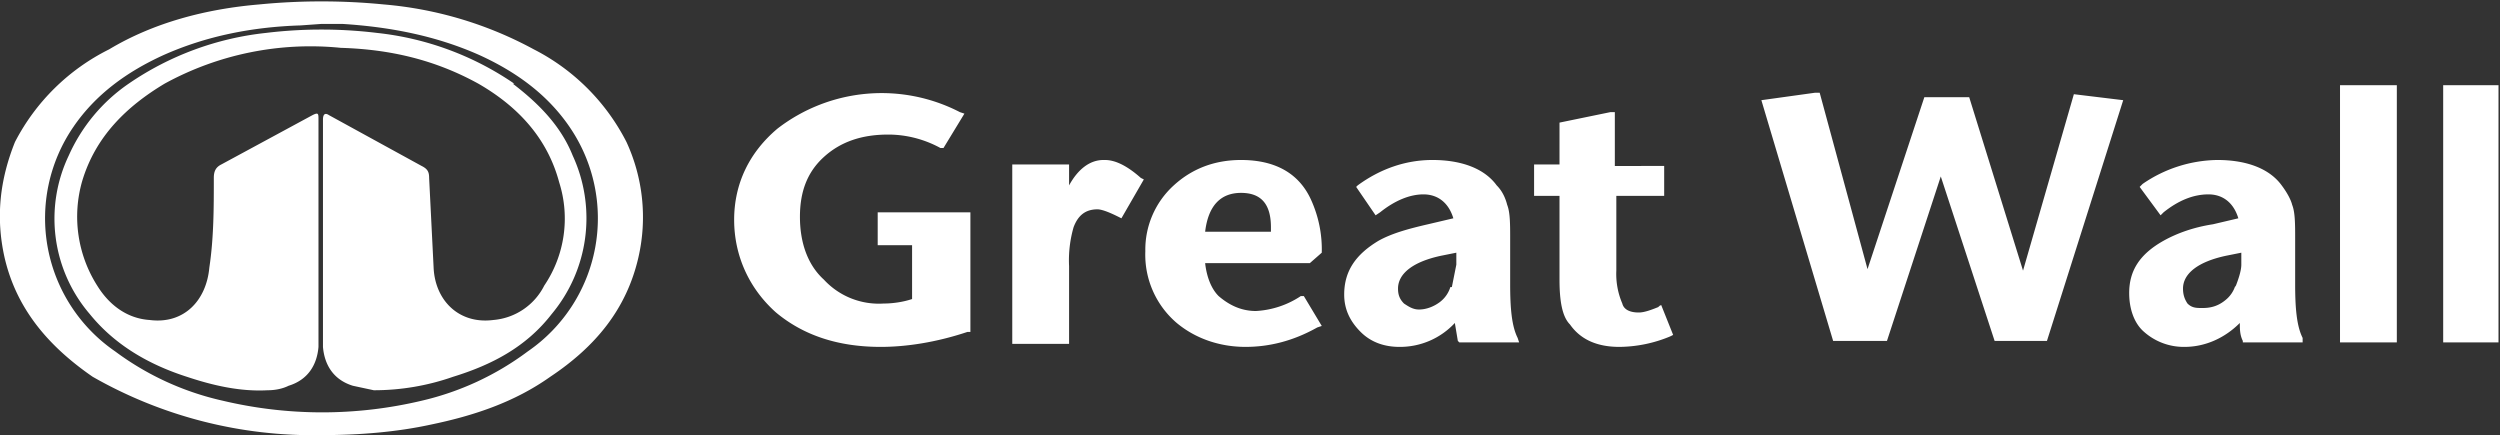
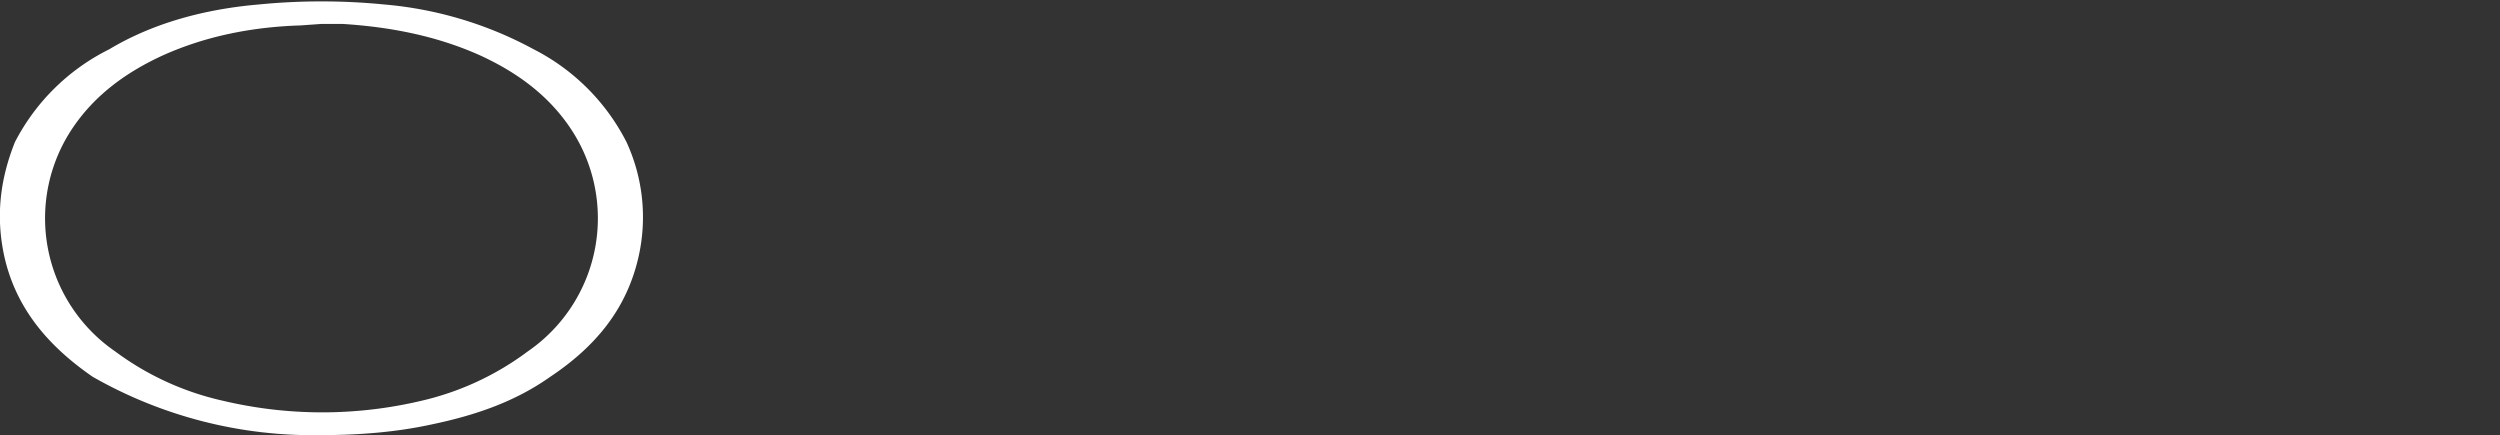
<svg xmlns="http://www.w3.org/2000/svg" id="Layer_2" viewBox="0 0 167.2 29.1">
  <rect x="0" y="0" width="167.2" height="29.1" fill="#333333" stroke="none" />
  <defs>
    <style>.cls-1{fill:#fff}</style>
  </defs>
  <g id="OurClients">
-     <path d="M88.4 16.9a8 8 0 0 0-.7-3.5c-.8-1.8-2.4-2.7-4.7-2.7-1.8 0-3.3.6-4.5 1.7a5.8 5.8 0 0 0-1.9 4.4 6 6 0 0 0 2.1 4.8c1.2 1 2.8 1.6 4.6 1.6 1.6 0 3.2-.4 4.8-1.3l.3-.1-1.2-2H87a6 6 0 0 1-3 1c-1 0-1.8-.4-2.5-1-.5-.5-.8-1.3-.9-2.2h7l.8-.7Zm-7.8-1.4c.2-1.7 1-2.6 2.4-2.6 1.3 0 2 .7 2 2.3v.3h-4.4Zm72.9 3.5v-3c0-1 0-1.8-.2-2.3-.1-.4-.4-.9-.7-1.3-.8-1.1-2.3-1.7-4.3-1.7a9 9 0 0 0-5 1.6l-.2.2 1.4 1.9.2-.2c1-.8 2-1.2 3-1.2s1.7.6 2 1.6l-1.7.4c-1.3.2-2.4.6-3.3 1.1-1.6.9-2.3 2-2.3 3.5 0 1 .3 2 1 2.6a4 4 0 0 0 2.7 1c1.4 0 2.7-.6 3.7-1.6 0 .4 0 .8.2 1.2v.1h4v-.3c-.4-.8-.5-2-.5-3.6m-4 .1a2 2 0 0 1-.7 1c-.5.4-1 .5-1.5.5-.4 0-.7 0-1-.3-.2-.3-.3-.6-.3-1 0-1 1-1.8 2.9-2.2l1-.2v.8c0 .4-.2 1-.4 1.5m13.9 3.7h3.7V5.7h-3.7V23ZM73.8 10.7c-.9 0-1.7.6-2.3 1.7V11h-3.8v12h3.8v-5.2a8 8 0 0 1 .3-2.6c.3-.8.8-1.2 1.6-1.2.2 0 .6.1 1.4.5l.2.1 1.5-2.6-.2-.1c-.9-.8-1.7-1.2-2.4-1.2m61.4 7.4-3.6-11.6h-3L124.9 18l-3.2-11.8h-.3l-3.6.5 4.8 16.1h3.6l3.6-11 3.6 11h3.5L142 6.7l-3.3-.4-3.4 11.8m21.2 4.8h3.8V5.7h-3.8V23ZM101 19.1V16c0-1 0-1.8-.2-2.3-.1-.4-.3-.9-.7-1.3-.8-1.1-2.3-1.7-4.3-1.7-1.8 0-3.5.6-5 1.7l-.1.1 1.3 1.9.3-.2c1-.8 2-1.2 2.9-1.2 1 0 1.7.6 2 1.6l-1.7.4c-1.3.3-2.4.6-3.3 1.1-1.5.9-2.3 2-2.3 3.6 0 1 .4 1.8 1.1 2.5.7.7 1.6 1 2.6 1a5 5 0 0 0 3.7-1.6l.2 1.2.1.1h4l-.1-.3c-.4-.8-.5-2-.5-3.6m-4 .2a2 2 0 0 1-.7 1c-.4.3-.9.5-1.4.5-.4 0-.7-.2-1-.4-.3-.3-.4-.6-.4-1 0-1 1-1.8 2.9-2.2l1-.2v.8l-.3 1.5m13.9 1.3c-.5.2-1 .4-1.4.4-.6 0-1-.2-1.1-.6a5 5 0 0 1-.4-2.2v-5h3.2v-2H108V7.5h-.3l-3.4.7V11h-1.7v2.1h1.7v5.6c0 1.5.2 2.5.7 3 .7 1 1.8 1.5 3.3 1.5a9 9 0 0 0 3.4-.7l.2-.1-.8-2-.2.1Zm-52.2-4.1H61V20c-.6.2-1.3.3-1.9.3a5 5 0 0 1-4-1.6c-1.1-1-1.6-2.5-1.6-4.2s.5-3 1.6-4S57.6 9 59.4 9c1.2 0 2.4.3 3.5.9h.2l1.4-2.3-.3-.1A11.4 11.4 0 0 0 52 8.6c-1.9 1.6-2.9 3.7-2.9 6.1s1 4.6 2.8 6.2c1.8 1.5 4.1 2.3 7 2.3 1.7 0 3.7-.3 5.8-1h.2v-8h-6.2v2.2ZM34.4 5.6a20 20 0 0 0-9.2-3.4 30.8 30.8 0 0 0-7.4 0 20 20 0 0 0-9.2 3.4 11.5 11.5 0 0 0-4 4.8A9.8 9.8 0 0 0 6 21c1.7 2.1 4 3.4 6.5 4.2 1.8.6 3.6 1 5.4.9.5 0 1-.1 1.4-.3 1.3-.4 1.9-1.4 2-2.6V8c0-.4 0-.5-.4-.3L14.8 11c-.4.2-.5.5-.5.9 0 2 0 4-.3 6-.2 2.2-1.7 3.8-4 3.5-1.5-.1-2.7-1-3.5-2.3a8.6 8.6 0 0 1-1-7c.9-3 3-5 5.5-6.5a20.3 20.3 0 0 1 11.8-2.4c3.3.1 6.3.8 9.2 2.4 2.6 1.5 4.6 3.6 5.4 6.6a8 8 0 0 1-1 6.9 4.2 4.2 0 0 1-3.4 2.3c-2.3.3-3.9-1.3-4-3.5l-.3-6c0-.4-.1-.6-.5-.8L22 7.7c-.3-.2-.4 0-.4.3v15.2c.1 1.2.7 2.2 2 2.6l1.4.3a16 16 0 0 0 5.3-.9c2.6-.8 4.9-2 6.6-4.2a10 10 0 0 0 1.4-10.6c-.8-2-2.3-3.5-4-4.8Z" class="cls-1" />
    <path d="M41.9 9.5a14.2 14.2 0 0 0-6.2-6.2 25.5 25.5 0 0 0-10-3 42.8 42.8 0 0 0-8.4 0c-3.5.3-7 1.2-10 3A14.2 14.2 0 0 0 1 9.5c-1 2.5-1.3 5-.7 7.7.8 3.5 3 6 5.9 8a29.7 29.7 0 0 0 15.3 3.9c2.5 0 5-.2 7.3-.7 2.9-.6 5.6-1.5 8-3.2 3-2 5.1-4.5 5.9-8a12 12 0 0 0-.8-7.7Zm-6.6 14a19 19 0 0 1-7.1 3.3 28.8 28.8 0 0 1-13.3 0 19 19 0 0 1-7.2-3.3 10.8 10.8 0 0 1-2.8-15c1.5-2.2 3.6-3.7 6-4.8 2.9-1.3 6-1.9 9.2-2l1.4-.1h1.4c3.2.2 6.3.8 9.2 2.1 2.4 1.1 4.5 2.6 6 4.8a10.8 10.8 0 0 1-2.8 15Z" class="cls-1" />
  </g>
</svg>